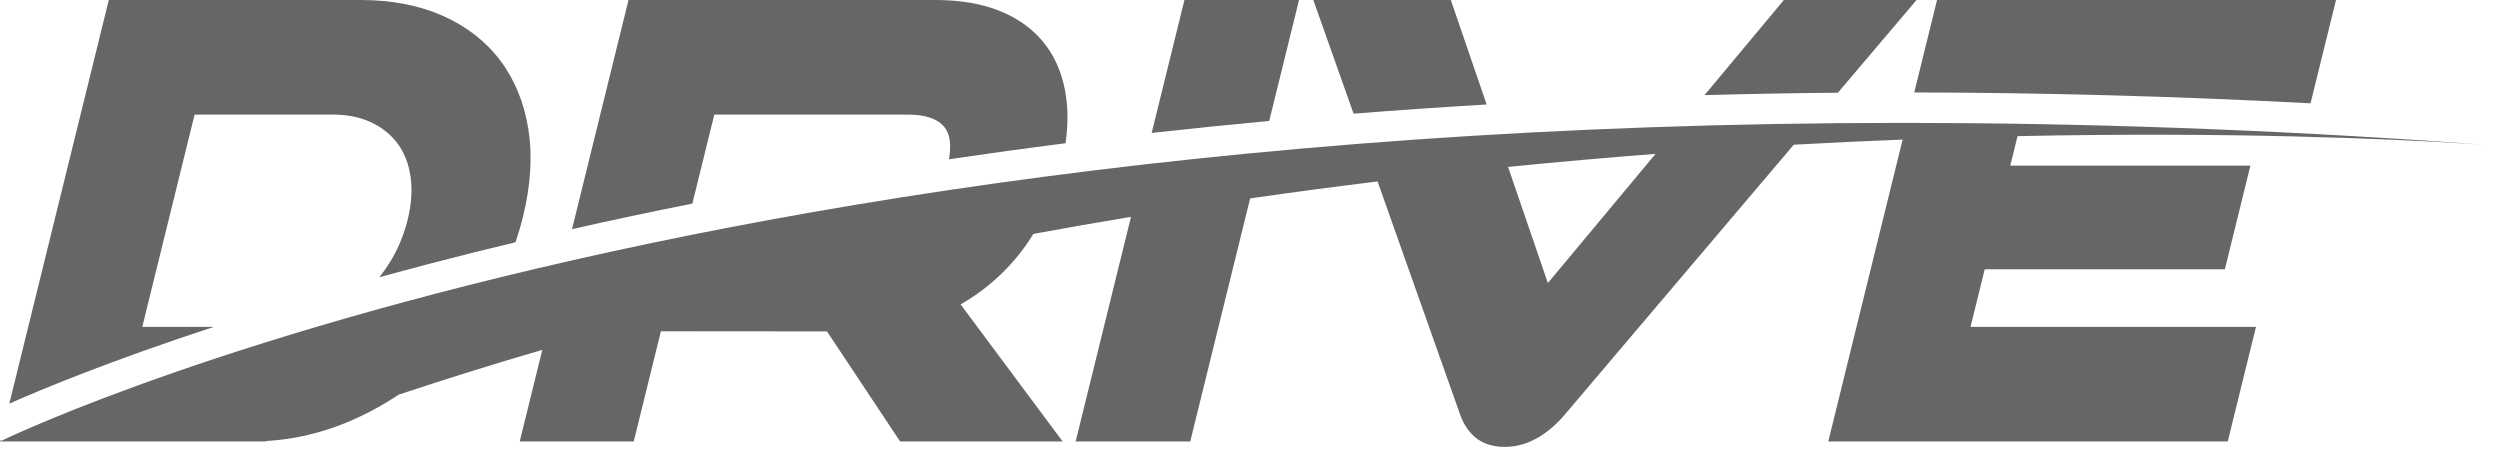
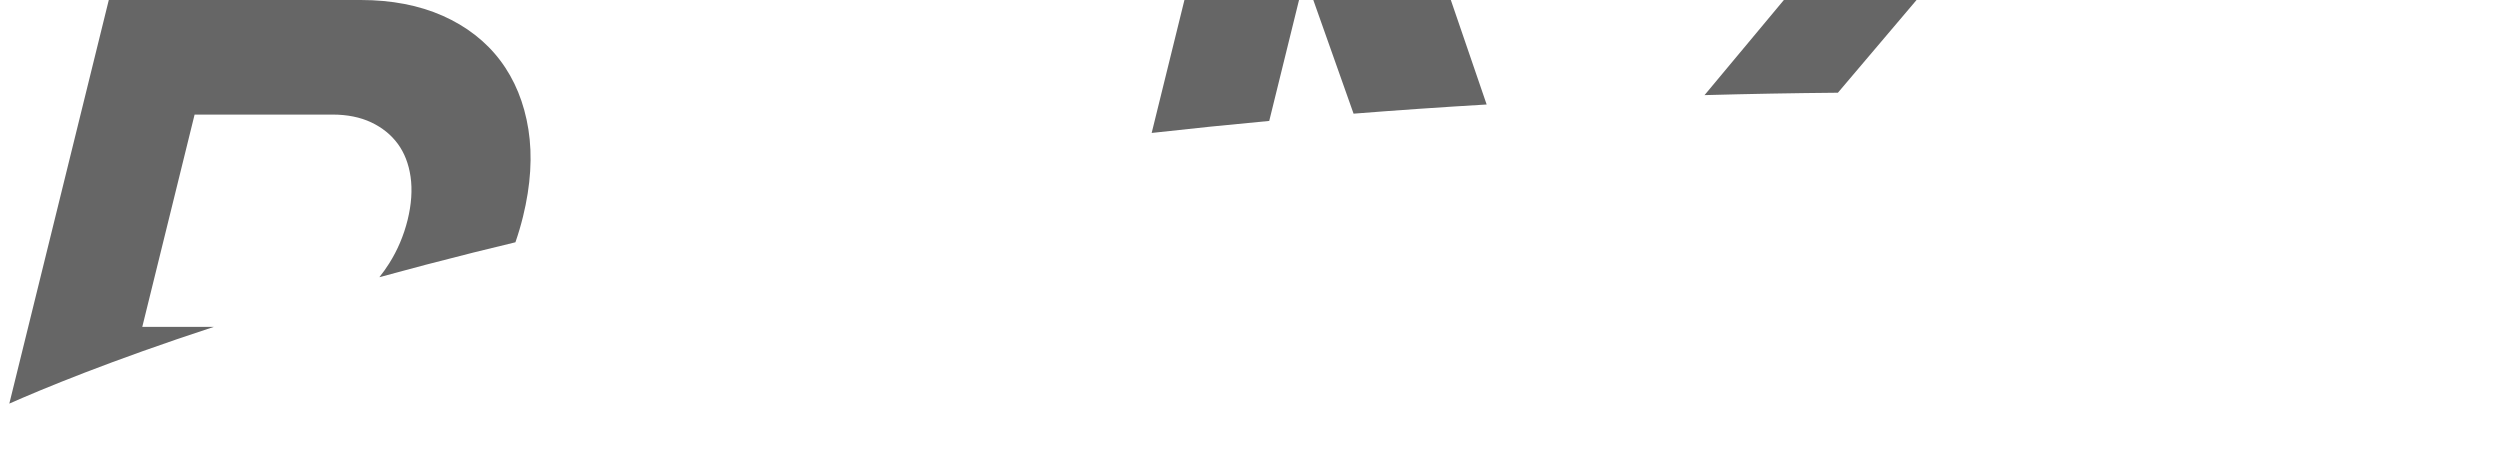
<svg xmlns="http://www.w3.org/2000/svg" width="124" height="23" viewBox="0 0 124 23" fill="none">
  <path fill-rule="evenodd" clip-rule="evenodd" d="M7.057 16.213L9.652 5.683H16.497C17.224 5.683 17.868 5.813 18.41 6.068C18.953 6.324 19.397 6.681 19.729 7.131C20.058 7.578 20.272 8.127 20.364 8.764C20.457 9.413 20.408 10.135 20.218 10.908C20.027 11.682 19.718 12.41 19.301 13.069C19.15 13.308 18.988 13.535 18.816 13.749C20.284 13.346 21.834 12.938 23.469 12.529C24.163 12.355 24.863 12.185 25.565 12.017C25.709 11.6 25.835 11.176 25.941 10.745C26.325 9.184 26.416 7.729 26.209 6.419C26.001 5.104 25.532 3.955 24.816 3.005C24.1 2.054 23.139 1.306 21.96 0.783C20.788 0.264 19.422 0 17.897 0H5.396L0.462 20.019C2.092 19.298 5.471 17.895 10.606 16.213H7.057" fill="#666666" />
-   <path fill-rule="evenodd" clip-rule="evenodd" d="M35.43 5.683H45.004C45.902 5.683 46.505 5.888 46.846 6.308C47.117 6.641 47.191 7.176 47.07 7.899C48.98 7.617 50.907 7.352 52.852 7.105C52.961 6.328 52.976 5.598 52.894 4.926C52.77 3.896 52.432 3.001 51.89 2.268C51.346 1.533 50.596 0.962 49.66 0.572C48.748 0.192 47.652 0 46.404 0H31.174L28.373 11.364C30.333 10.922 32.324 10.5 34.341 10.098L35.43 5.683" fill="#666666" />
  <path fill-rule="evenodd" clip-rule="evenodd" d="M64.432 0H58.748L57.123 6.594C59.051 6.378 60.995 6.179 62.954 5.998L64.432 0" fill="#666666" />
  <path fill-rule="evenodd" clip-rule="evenodd" d="M73.738 5.183L71.961 0H65.14L67.137 5.638C69.321 5.465 71.522 5.314 73.738 5.183" fill="#666666" />
  <path fill-rule="evenodd" clip-rule="evenodd" d="M95.061 0H88.48L84.545 4.718C86.739 4.658 88.944 4.618 91.16 4.599L95.061 0" fill="#666666" />
-   <path fill-rule="evenodd" clip-rule="evenodd" d="M114.603 5.124L115.866 0H96.077L94.947 4.585C101.378 4.596 107.959 4.776 114.603 5.124" fill="#666666" />
-   <path fill-rule="evenodd" clip-rule="evenodd" d="M76.774 14.038L74.8 8.28C77.297 8.029 79.739 7.815 82.115 7.632L76.774 14.038ZM122.22 7.116C122.557 7.136 122.859 7.156 123.123 7.174C122.823 7.151 122.524 7.13 122.226 7.108C43.353 1.486 1.71 21.073 0.051 21.871L0.02 21.813L6.07225e-05 21.896H3.03613e-05H6.07225e-05L0 21.896H12.502C12.51 21.896 12.518 21.896 12.526 21.896H13.158C13.178 21.888 13.197 21.881 13.217 21.874C14.509 21.798 15.78 21.516 17.004 21.031C17.978 20.646 18.904 20.158 19.769 19.576C22.142 18.788 24.52 18.048 26.898 17.352L25.778 21.896H31.434L32.781 16.431L41.019 16.438L44.645 21.896H52.707L47.646 15.098C48.602 14.556 49.46 13.86 50.21 13.016C50.599 12.579 50.947 12.106 51.258 11.601C52.882 11.302 54.496 11.021 56.098 10.755L53.352 21.896H59.036L62.007 9.841C64.141 9.533 66.25 9.254 68.327 9L72.401 20.505C72.559 20.977 72.803 21.363 73.125 21.651C73.507 21.993 74.016 22.166 74.637 22.166C75.24 22.166 75.825 21.993 76.375 21.651C76.838 21.363 77.272 20.978 77.663 20.506L88.971 7.178C90.824 7.075 92.626 6.991 94.371 6.924L90.682 21.896H110.497L111.897 16.213H97.739L98.442 13.357H110.353L111.62 8.215H99.71L100.07 6.753C110.675 6.53 118.565 6.89 122.22 7.116V7.116Z" fill="#666666" />
</svg>